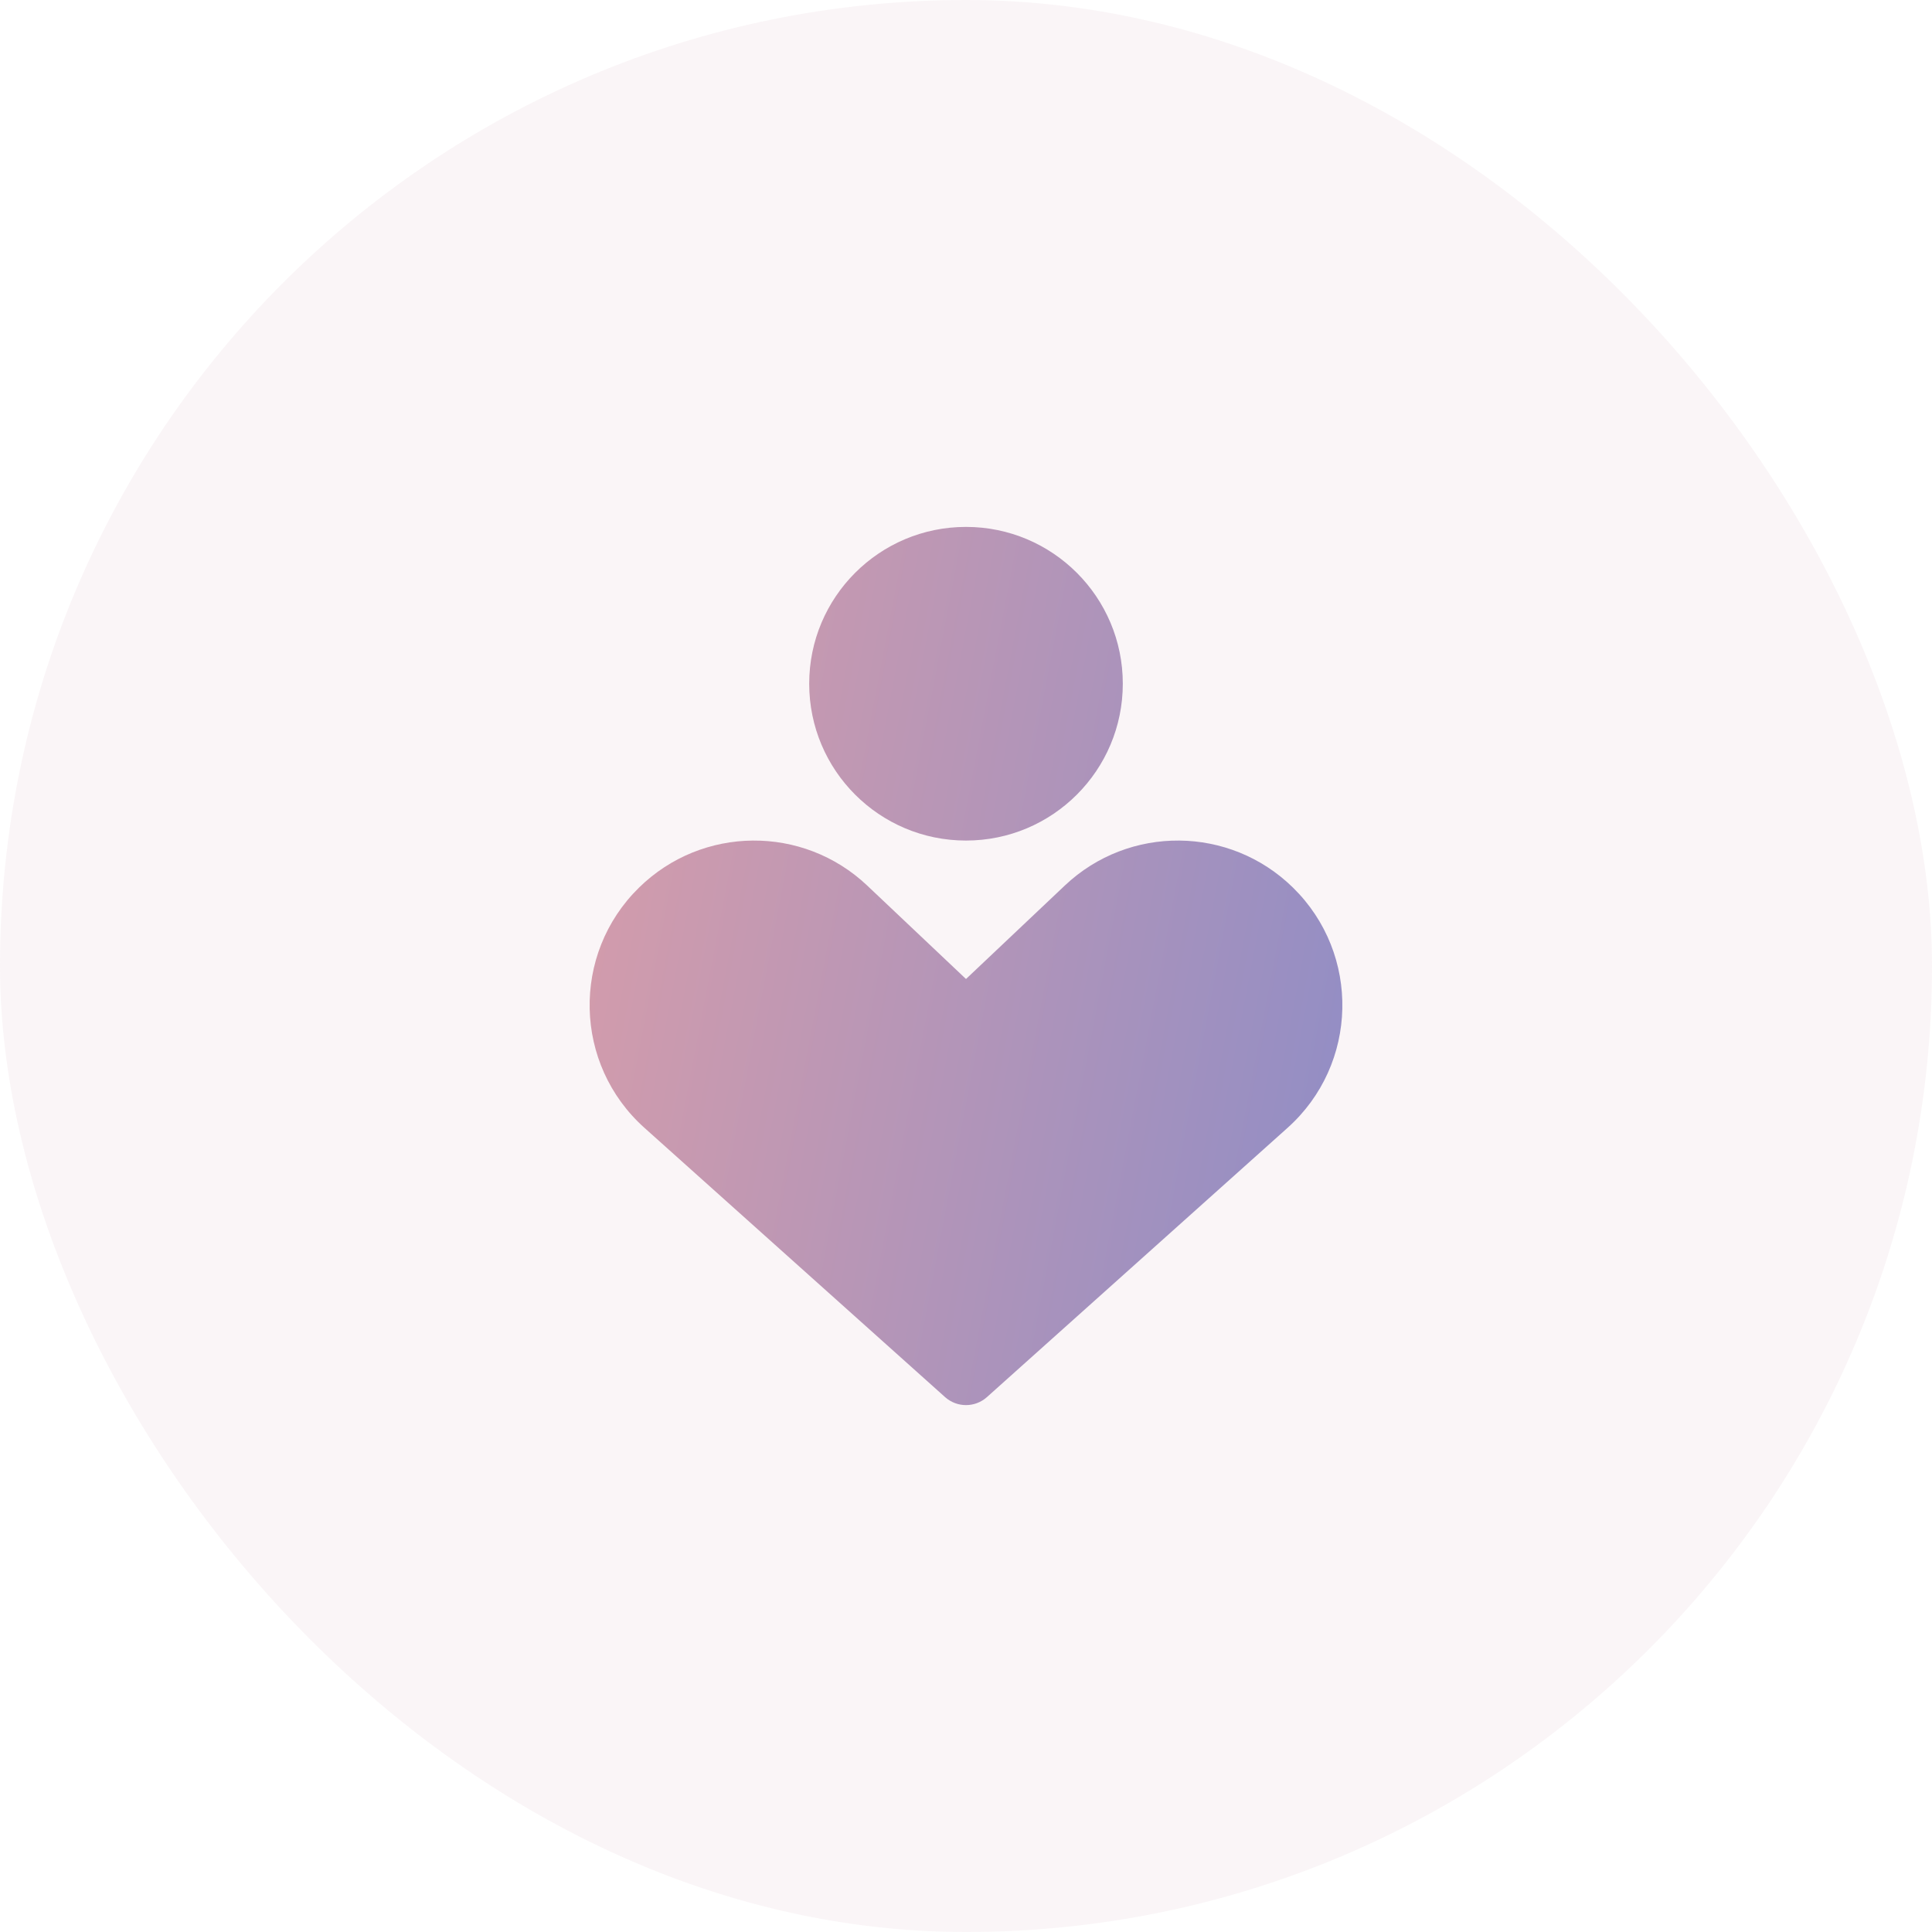
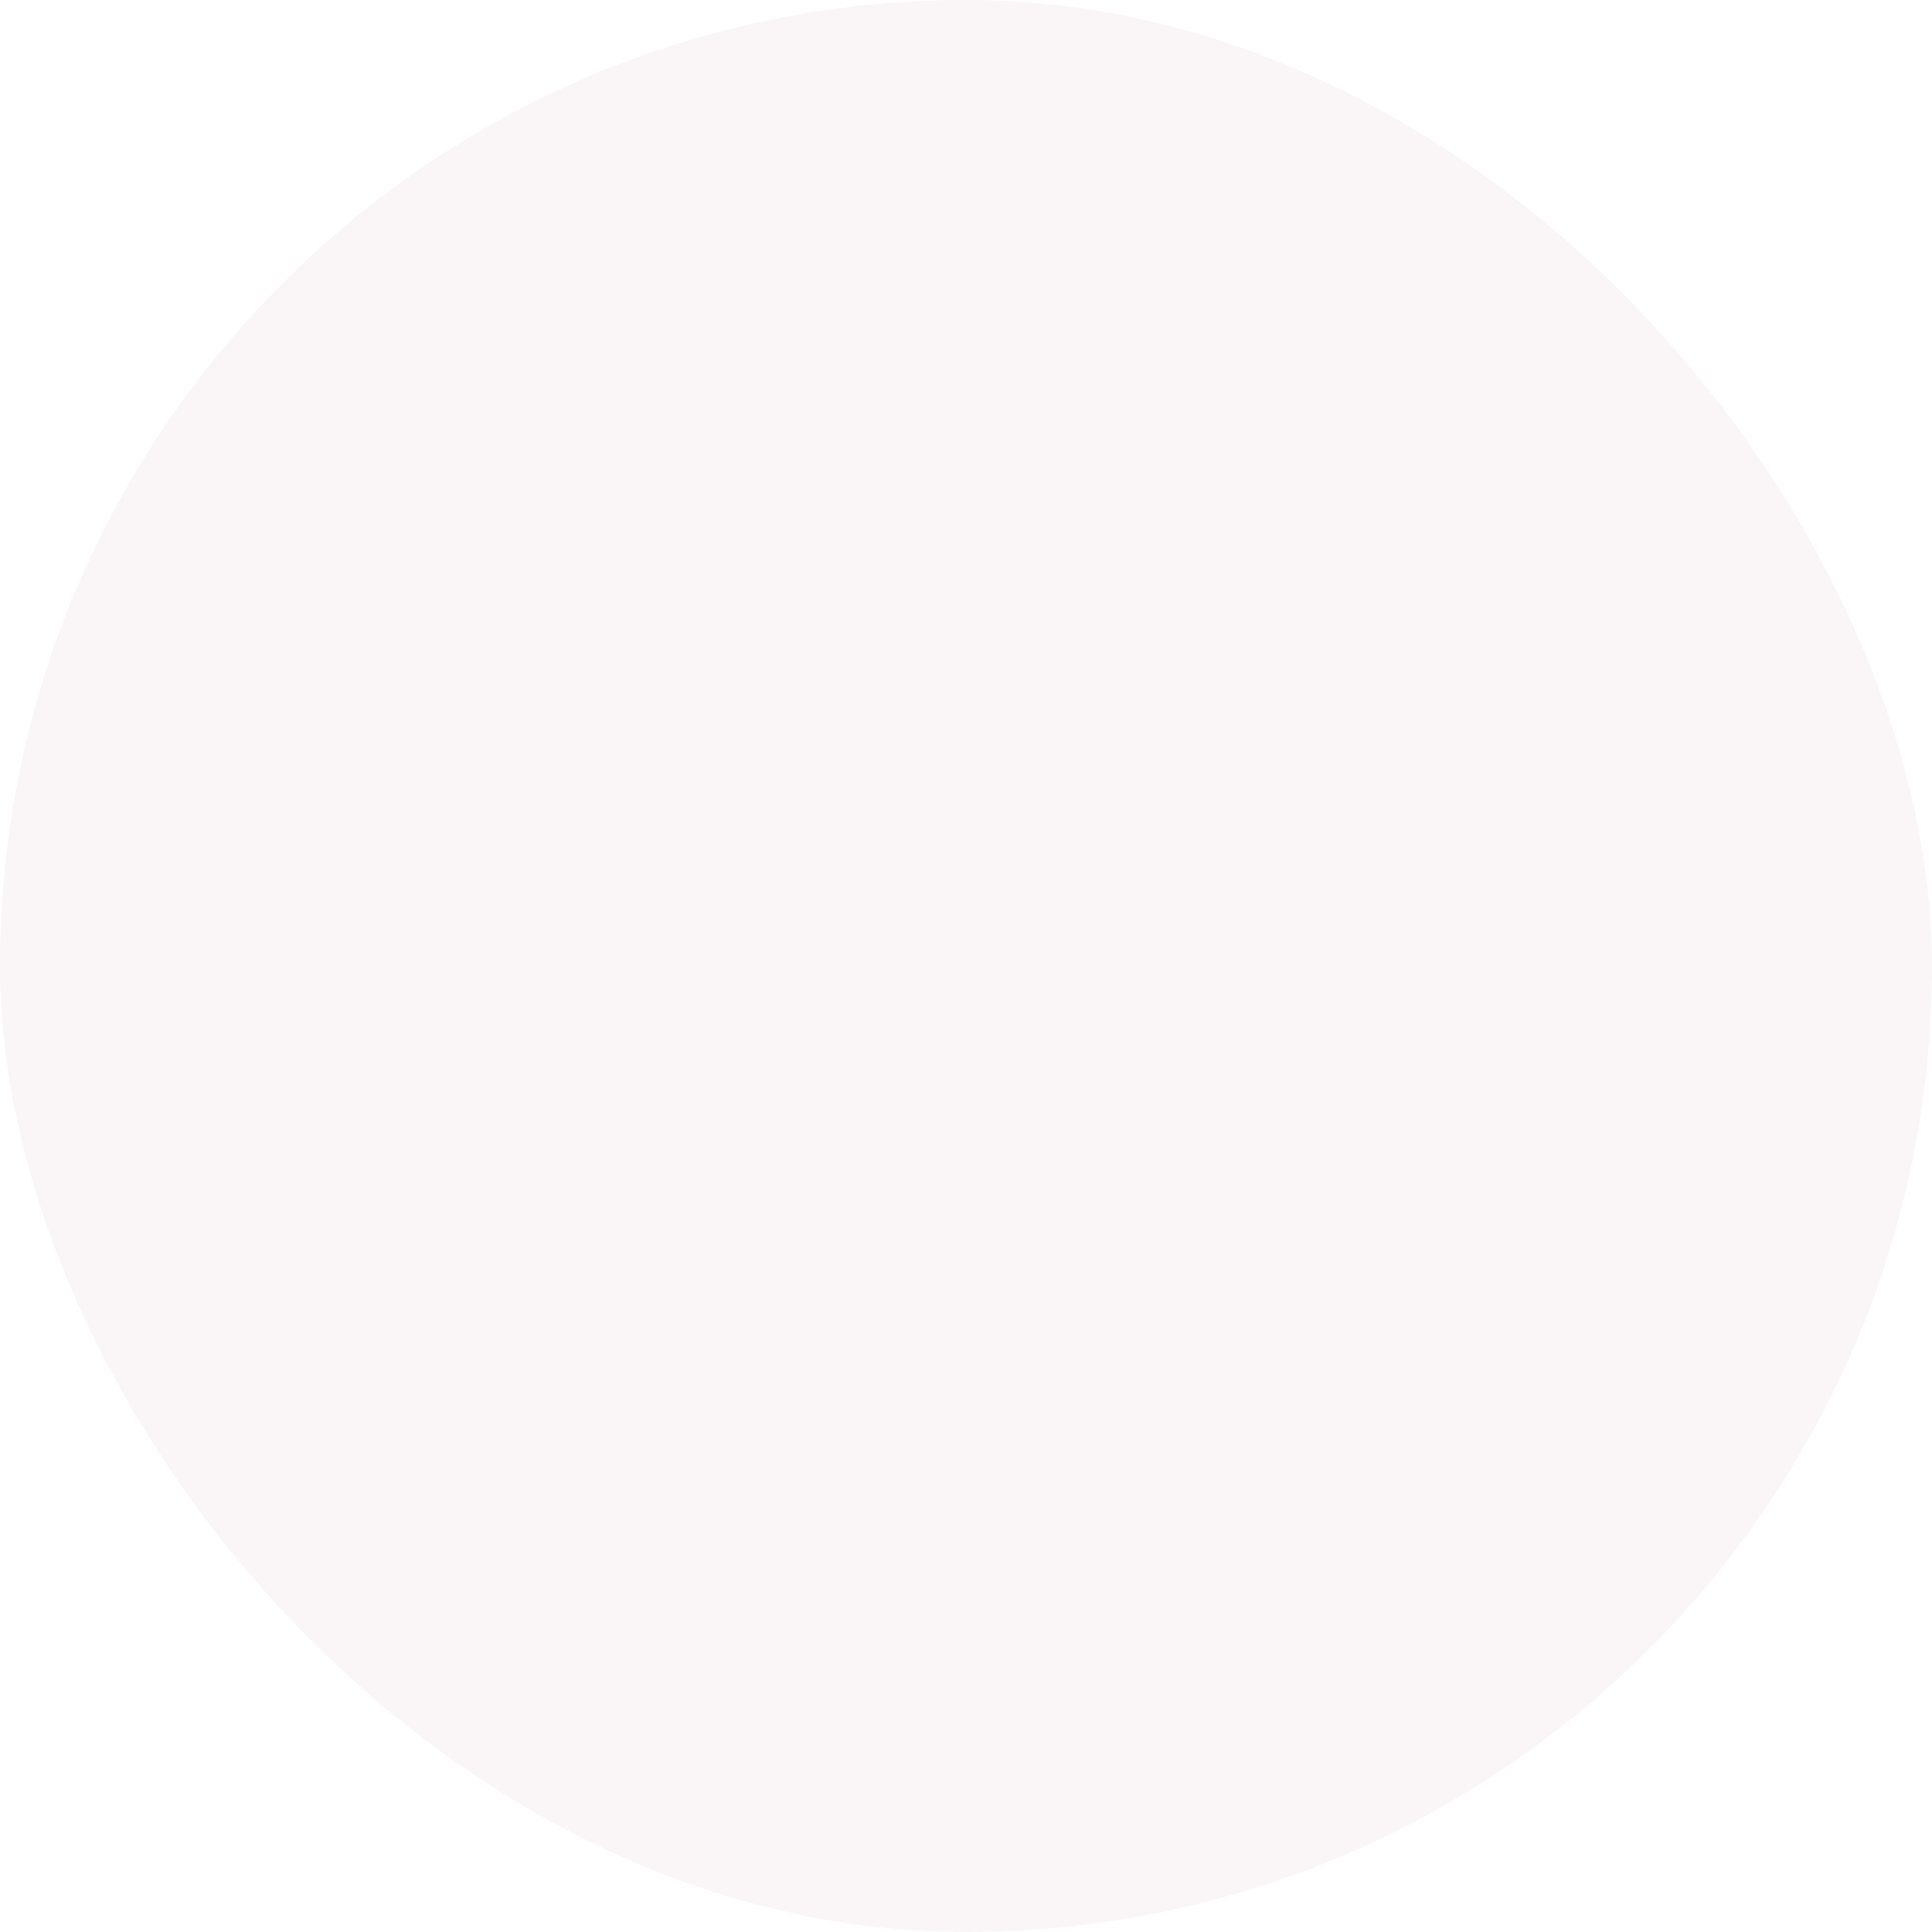
<svg xmlns="http://www.w3.org/2000/svg" width="44" height="44" viewBox="0 0 44 44" fill="none">
  <rect width="44" height="44" rx="22" fill="#CD9BAE" fill-opacity="0.1" />
-   <path fill-rule="evenodd" clip-rule="evenodd" d="M22 12C20.027 12 18.429 13.599 18.429 15.571C18.429 17.544 20.027 19.143 22 19.143C23.972 19.143 25.571 17.544 25.571 15.571C25.571 13.599 23.972 12 22 12ZM24.25 20.168C25.713 18.784 28.008 18.804 29.446 20.214C30.994 21.73 30.938 24.241 29.323 25.686L22.477 31.818C22.205 32.061 21.795 32.061 21.523 31.818L14.677 25.686C13.062 24.241 13.006 21.73 14.554 20.214C15.992 18.804 18.287 18.784 19.75 20.168L22 22.296L24.25 20.168Z" fill="url(#paint0_linear_1473_18446)" />
  <defs>
    <linearGradient id="paint0_linear_1473_18446" x1="11.068" y1="18.736" x2="30.817" y2="22.502" gradientUnits="userSpaceOnUse">
      <stop stop-color="#DC9EA8" />
      <stop offset="1" stop-color="#948EC4" />
    </linearGradient>
  </defs>
</svg>